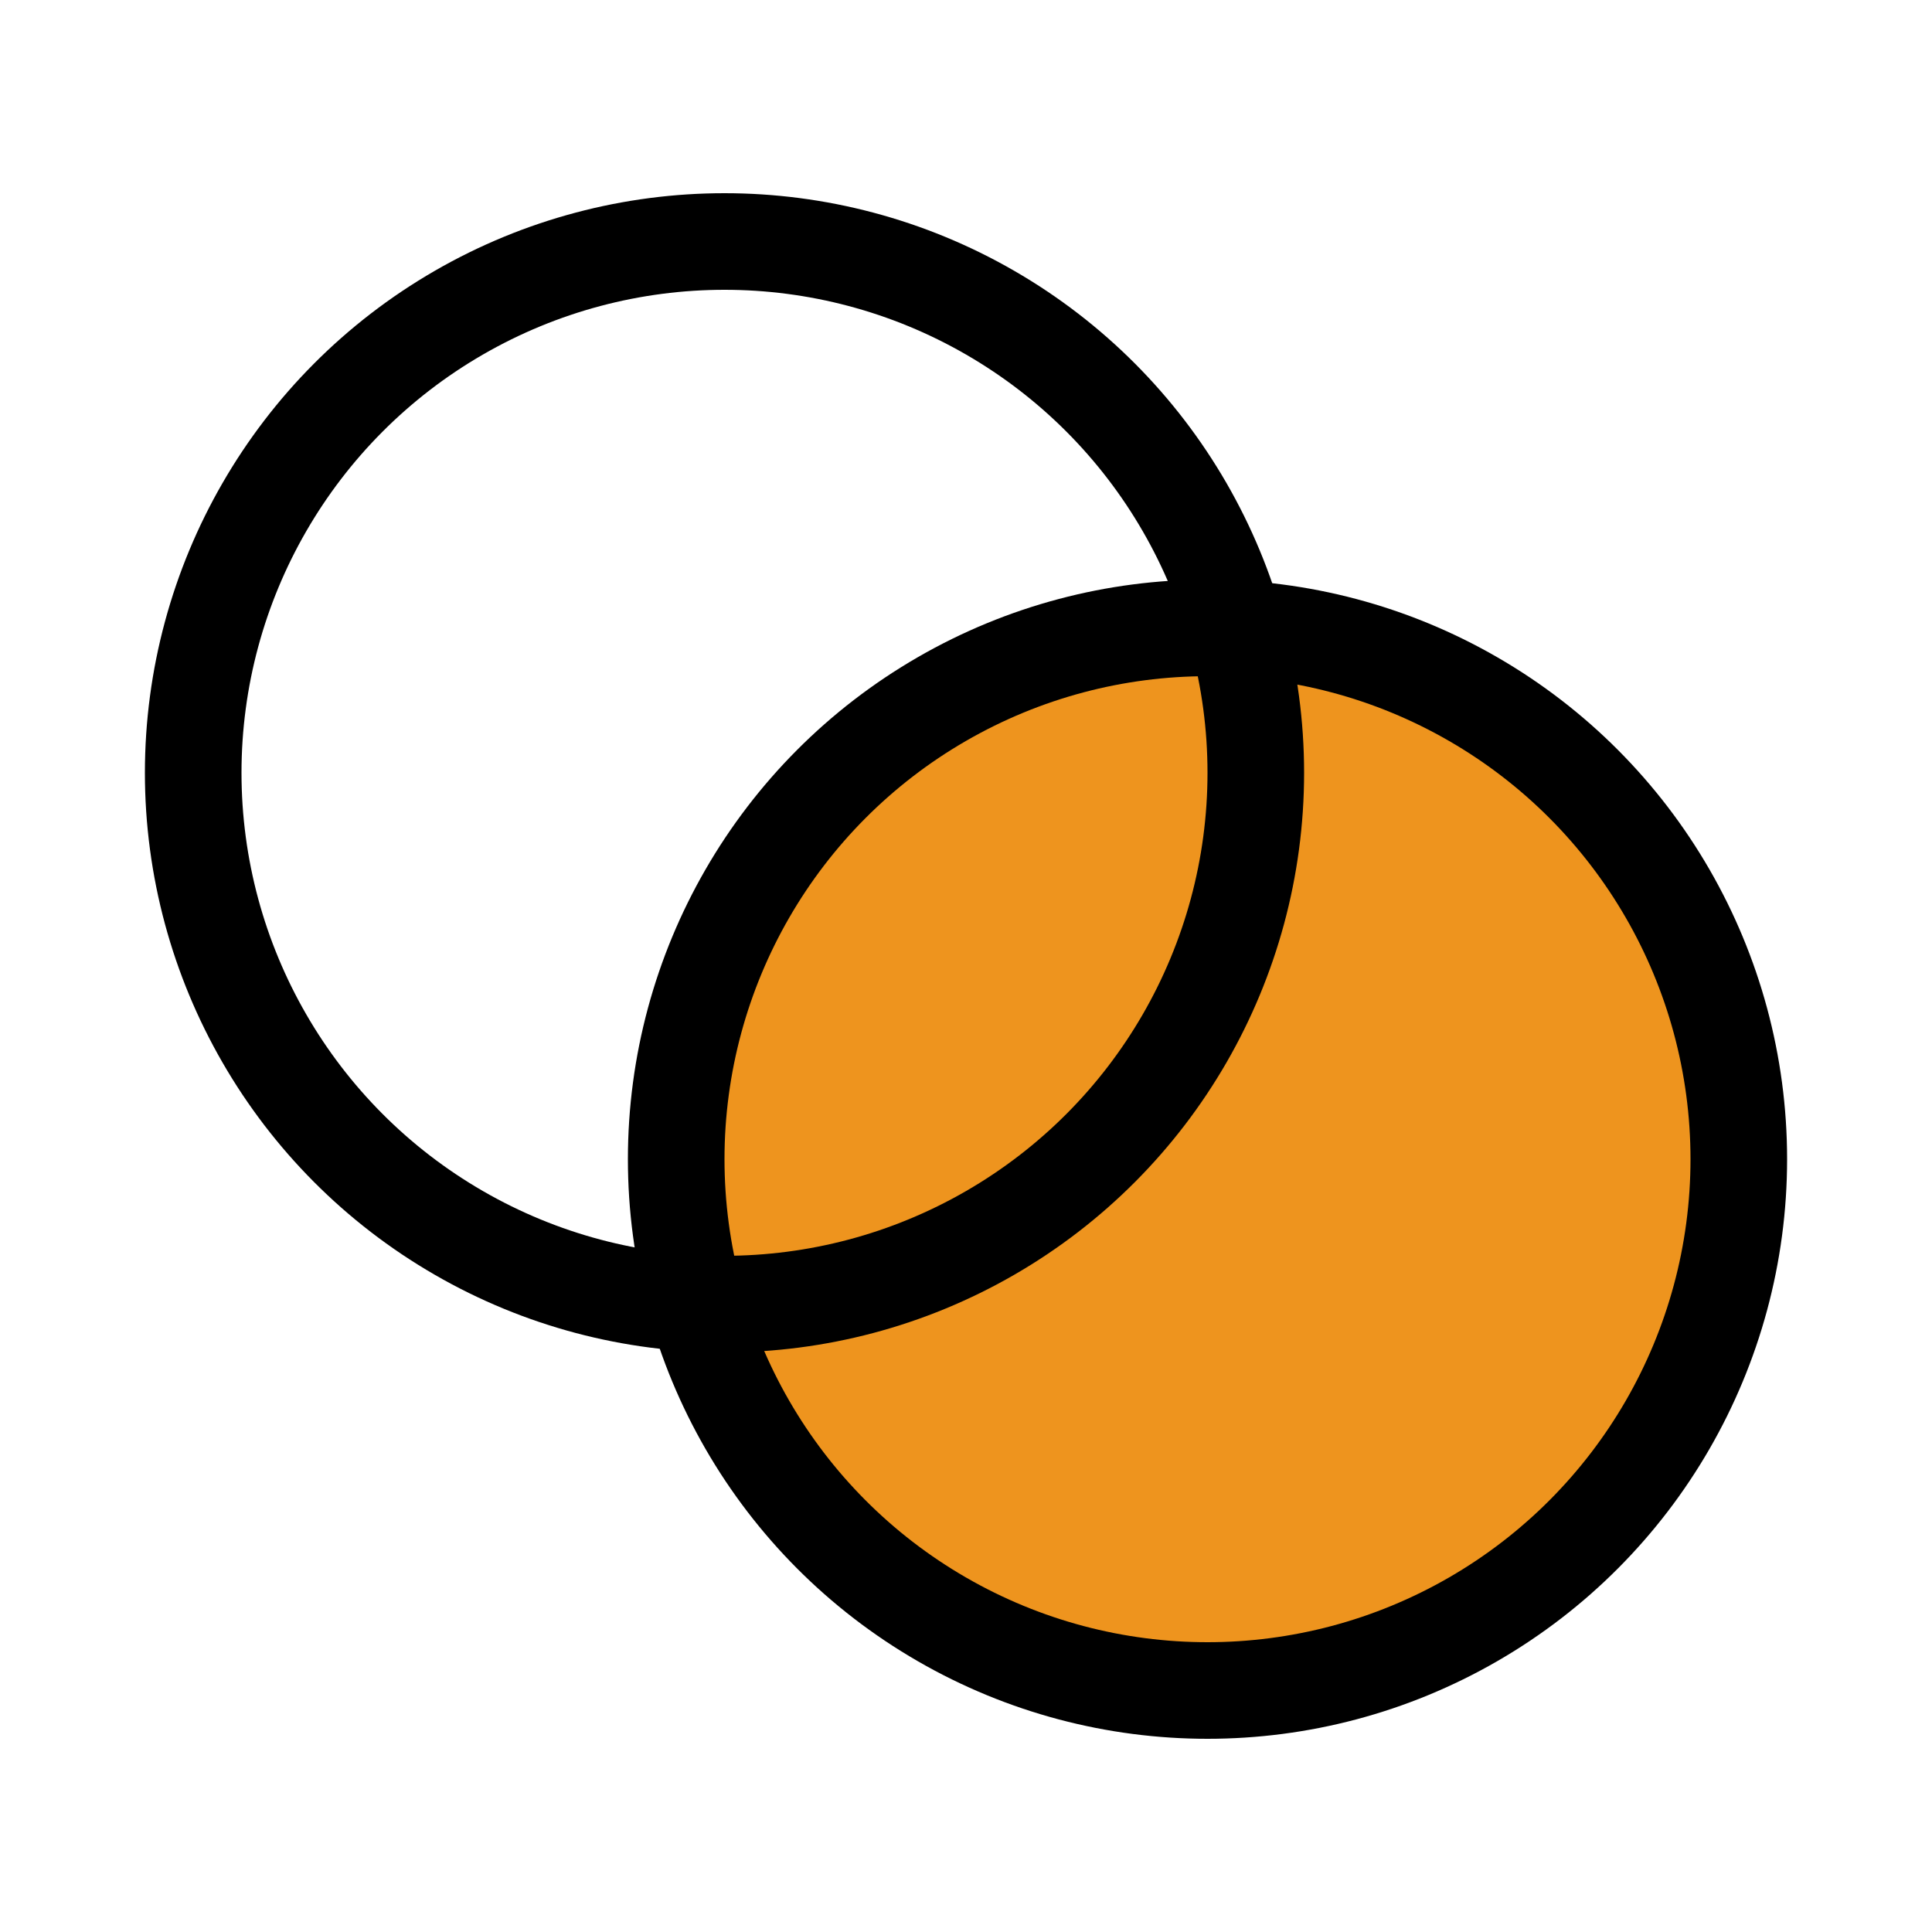
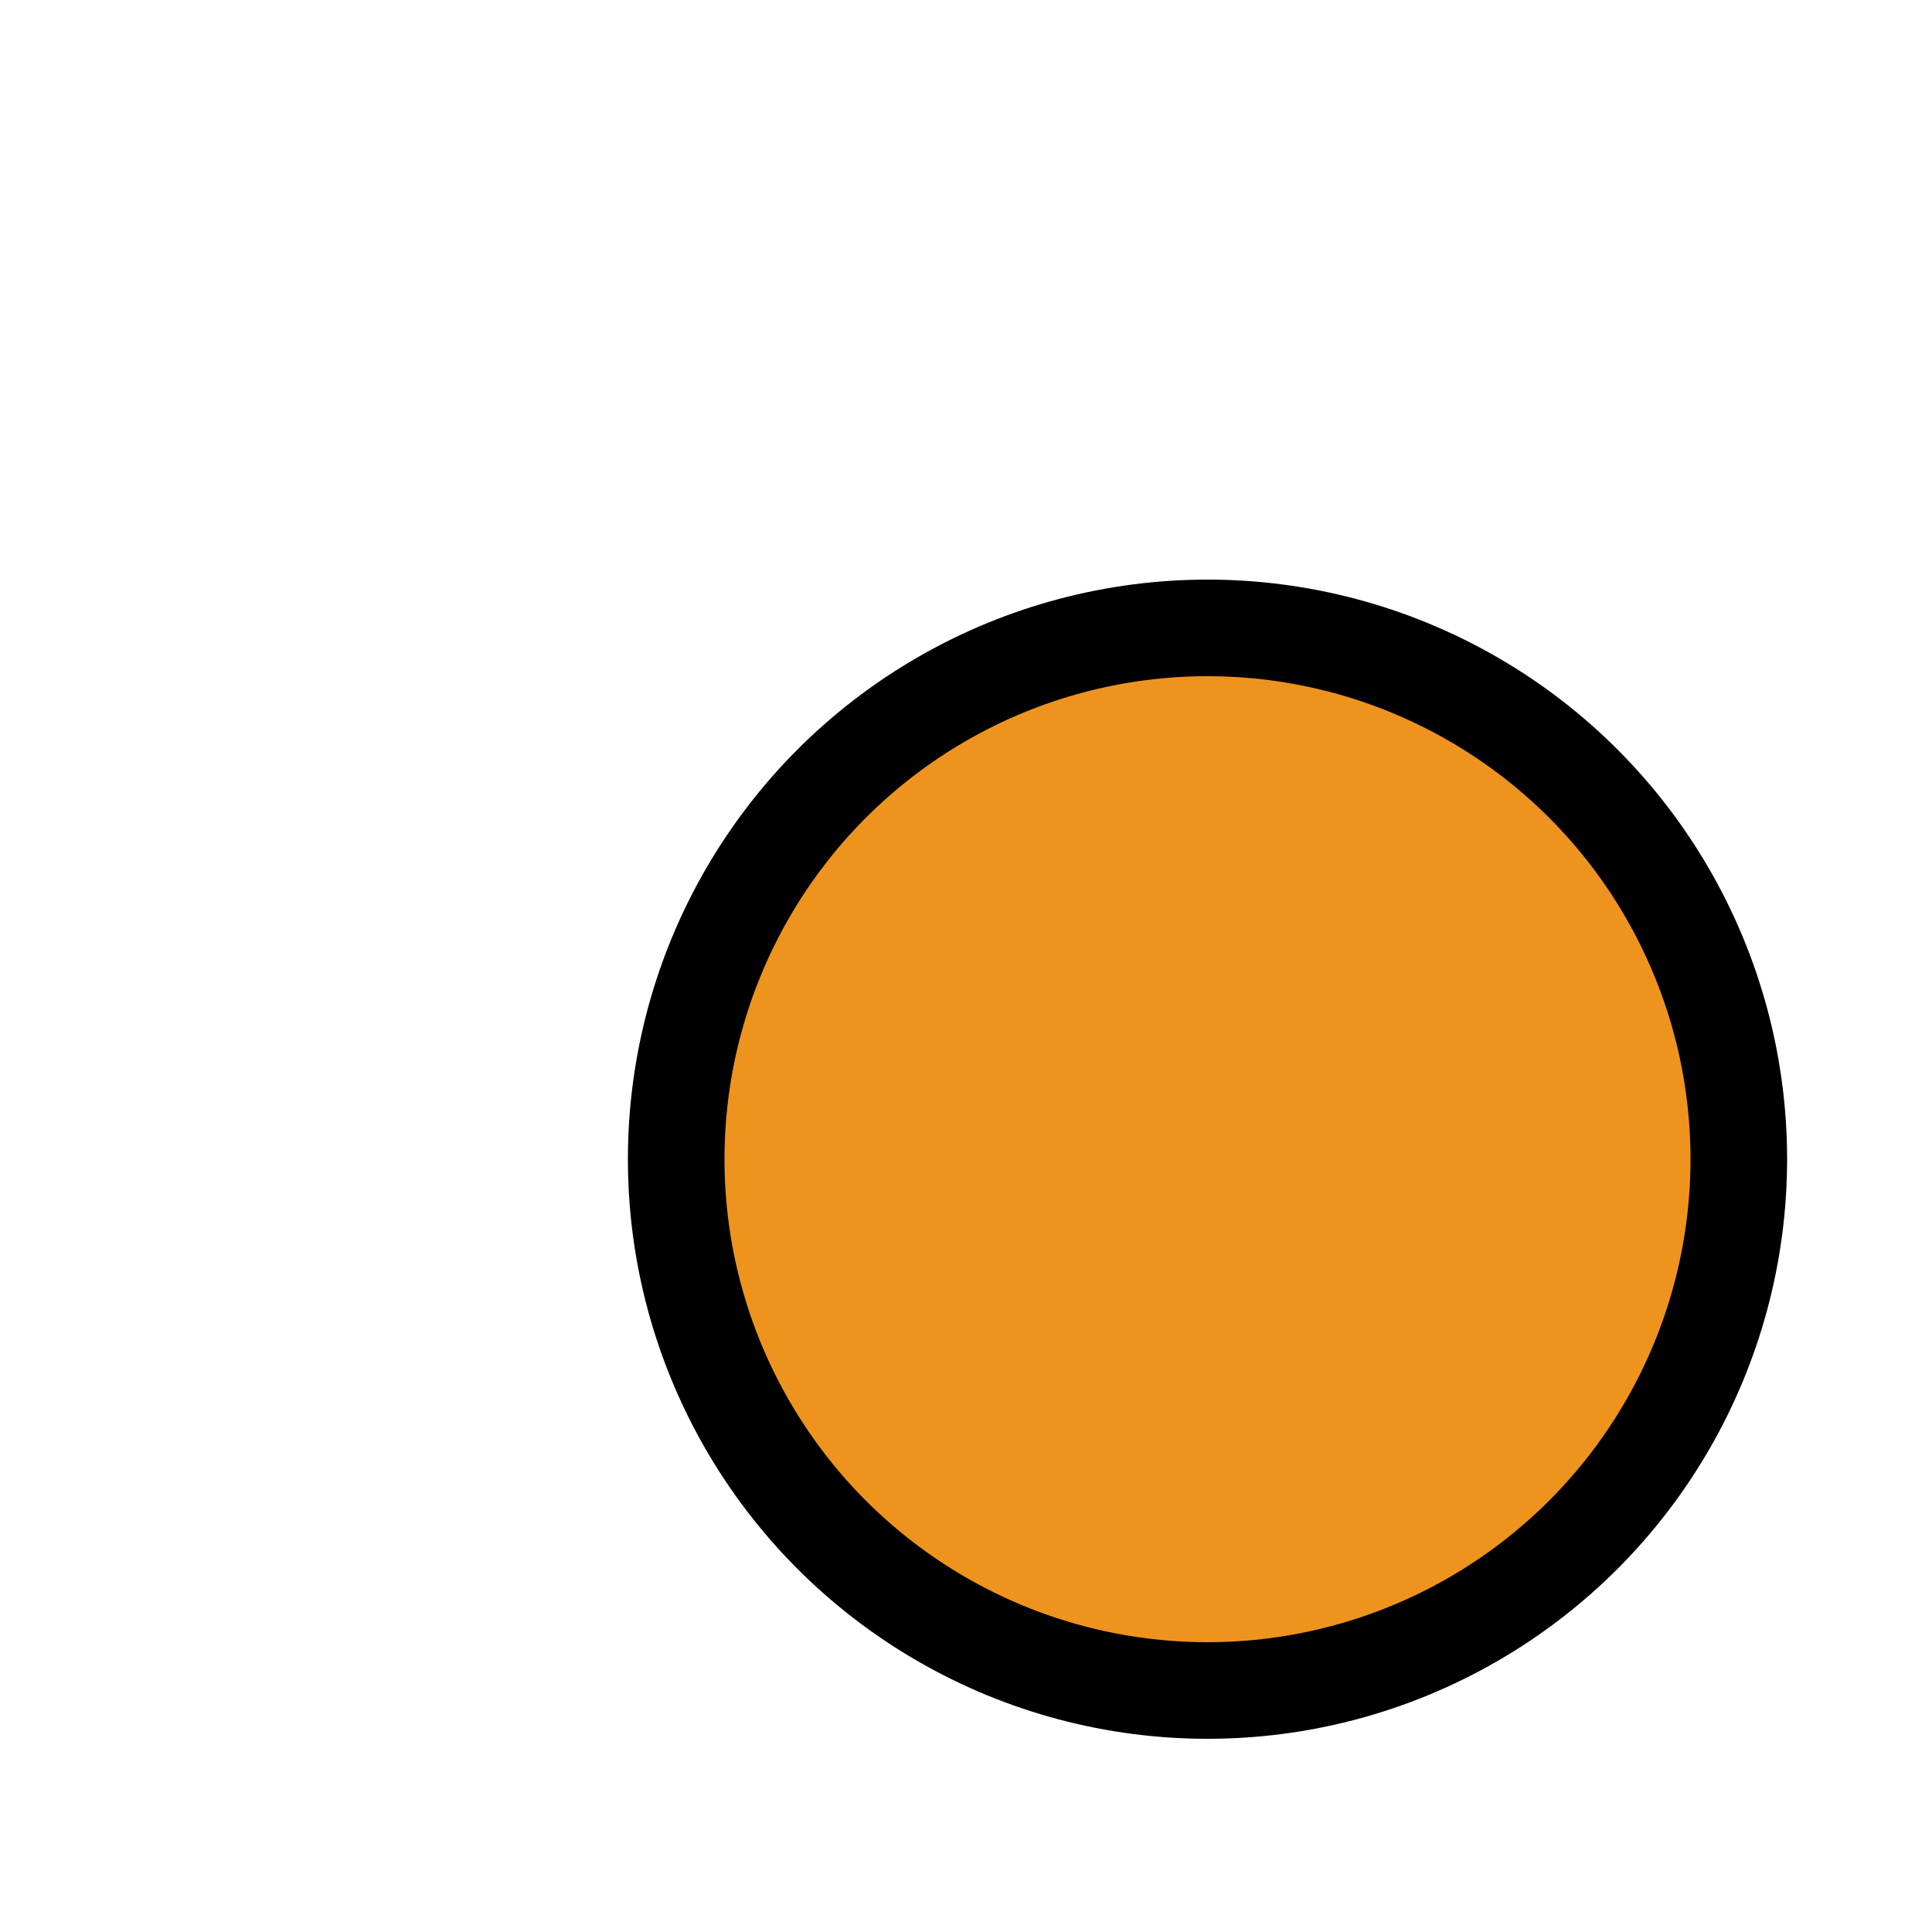
<svg xmlns="http://www.w3.org/2000/svg" width="40px" height="40px" viewBox="0 0 40 40" version="1.1">
  <title>自动触发互动icon</title>
  <g id="自动触发互动icon" stroke="none" stroke-width="1" fill="none" fill-rule="evenodd">
    <g id="编组">
      <circle id="椭圆形" stroke="#000000" stroke-width="2" fill="#EE941E" cx="25" cy="24" r="11" />
-       <circle id="椭圆形" stroke="#000000" stroke-width="2" cx="15" cy="16" r="11" />
      <rect id="矩形" x="0" y="0" width="40" height="40" />
    </g>
  </g>
</svg>